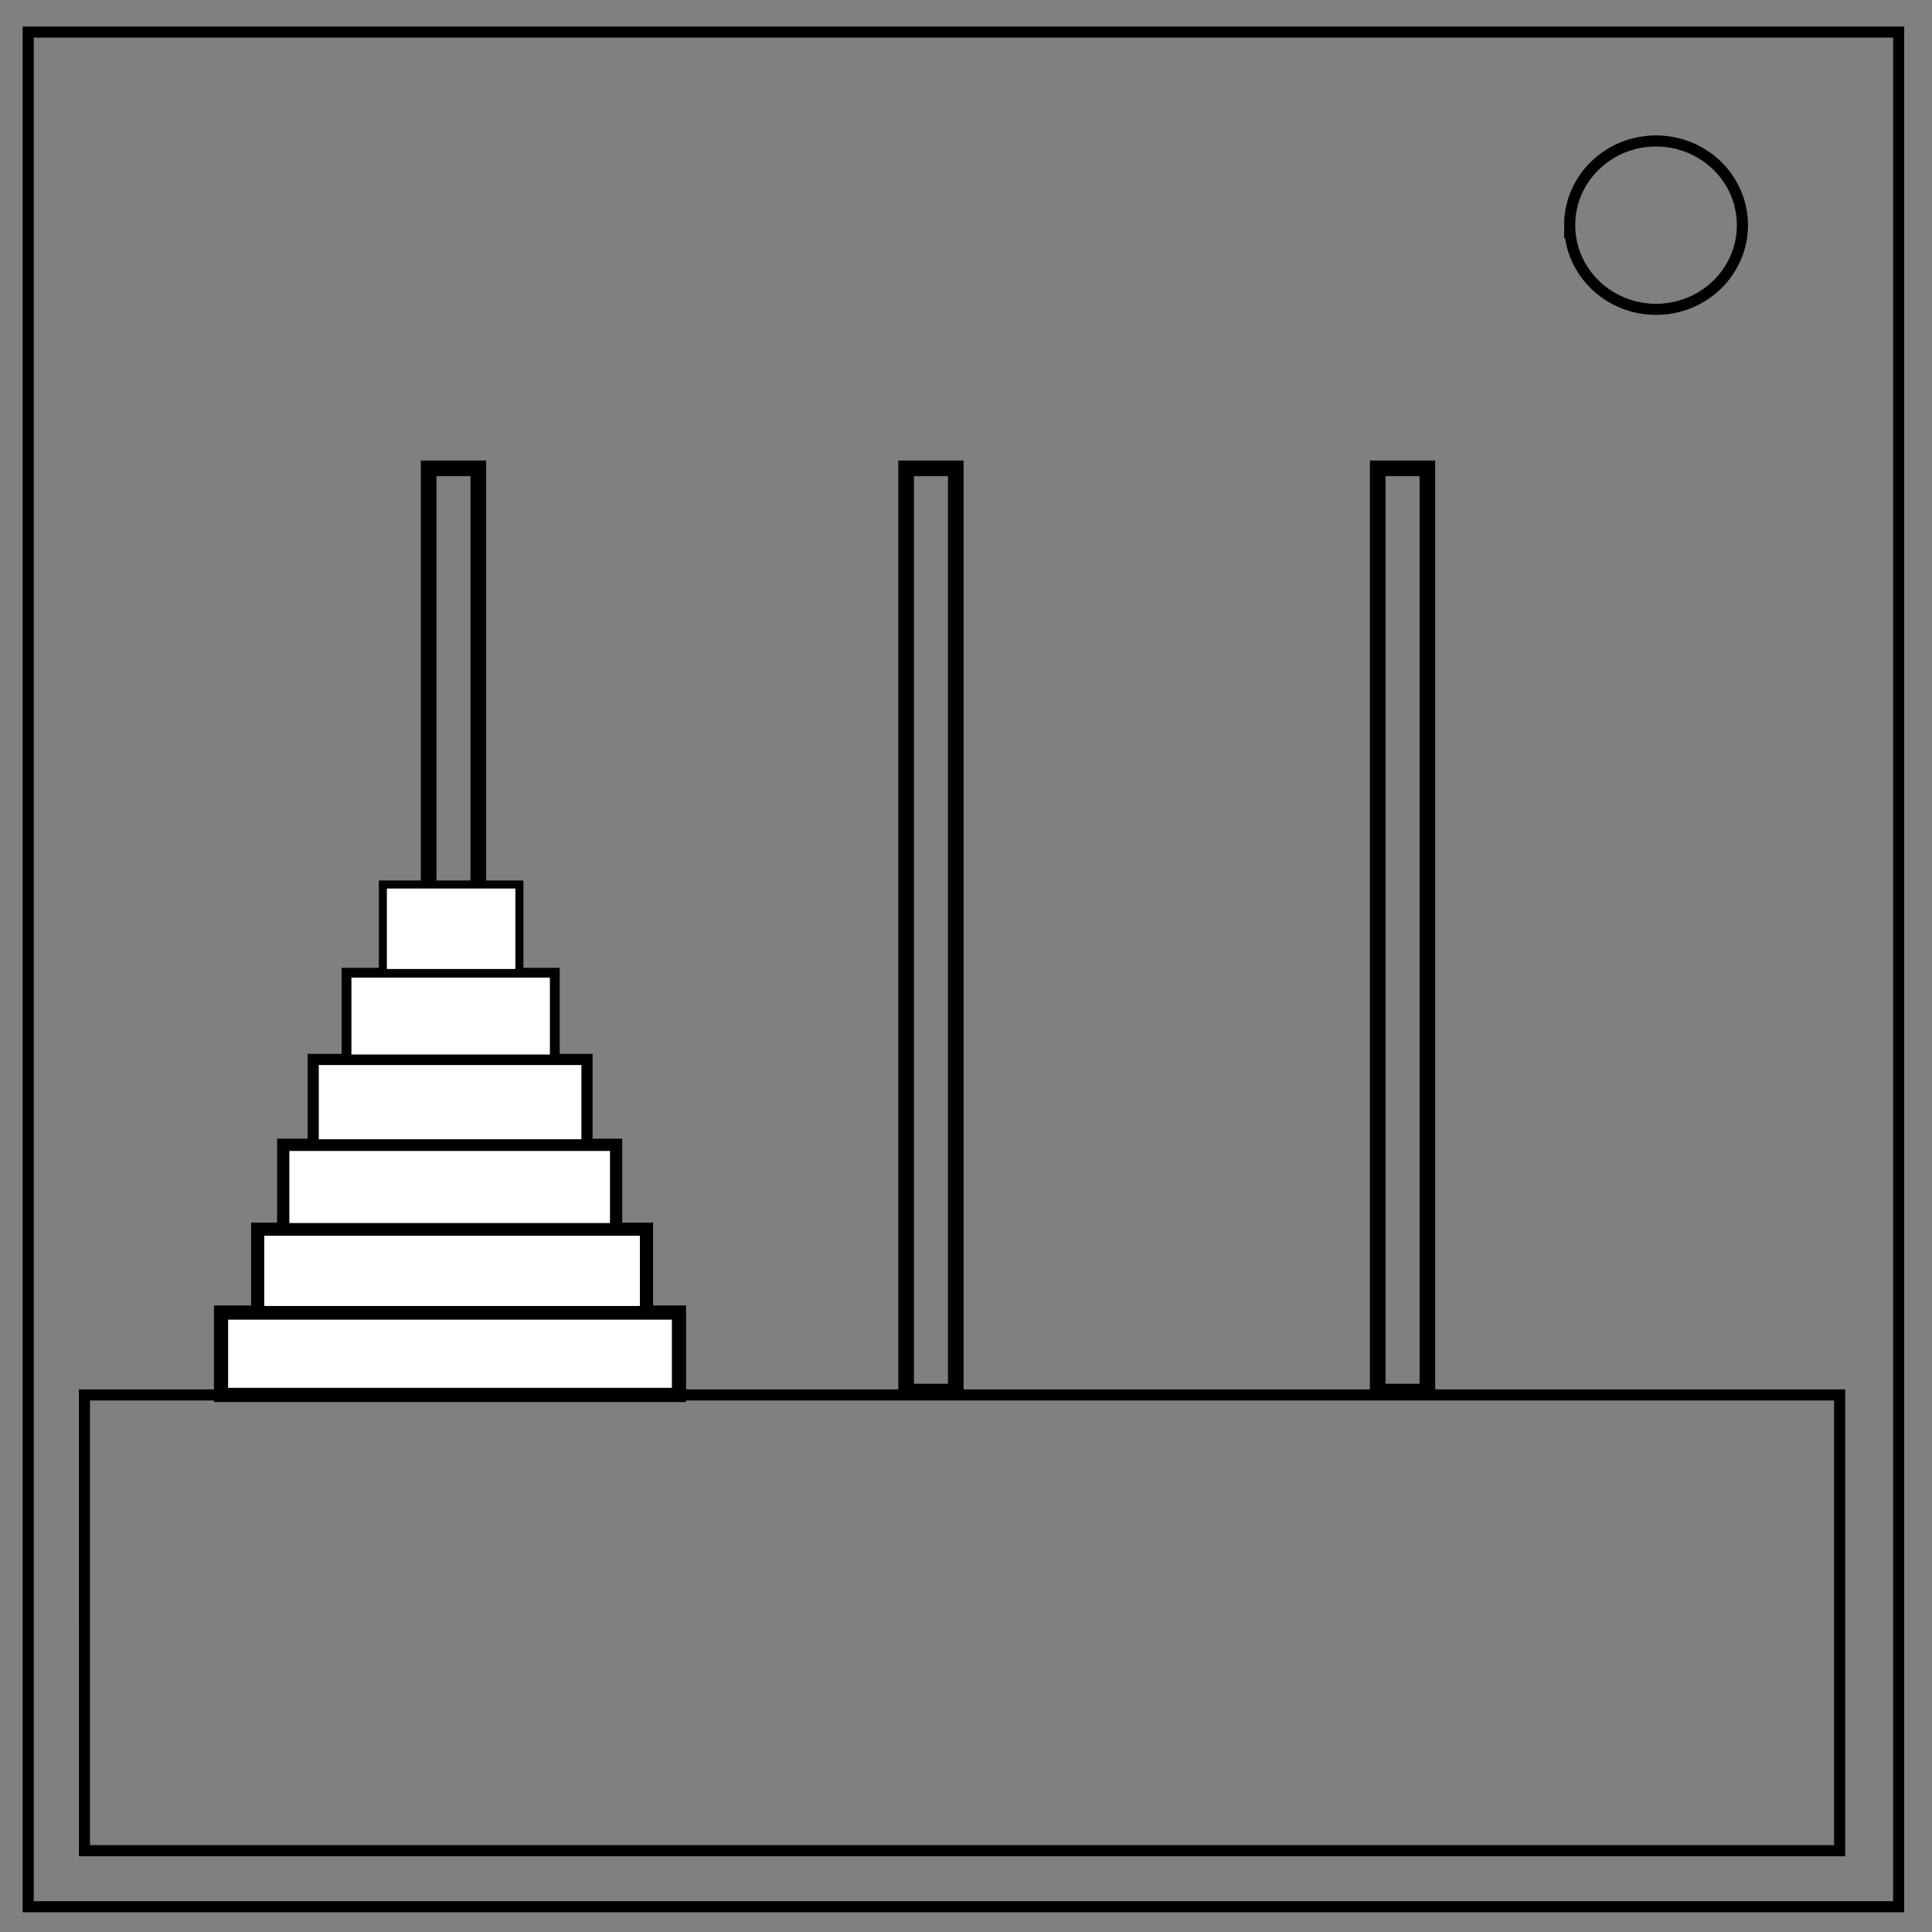
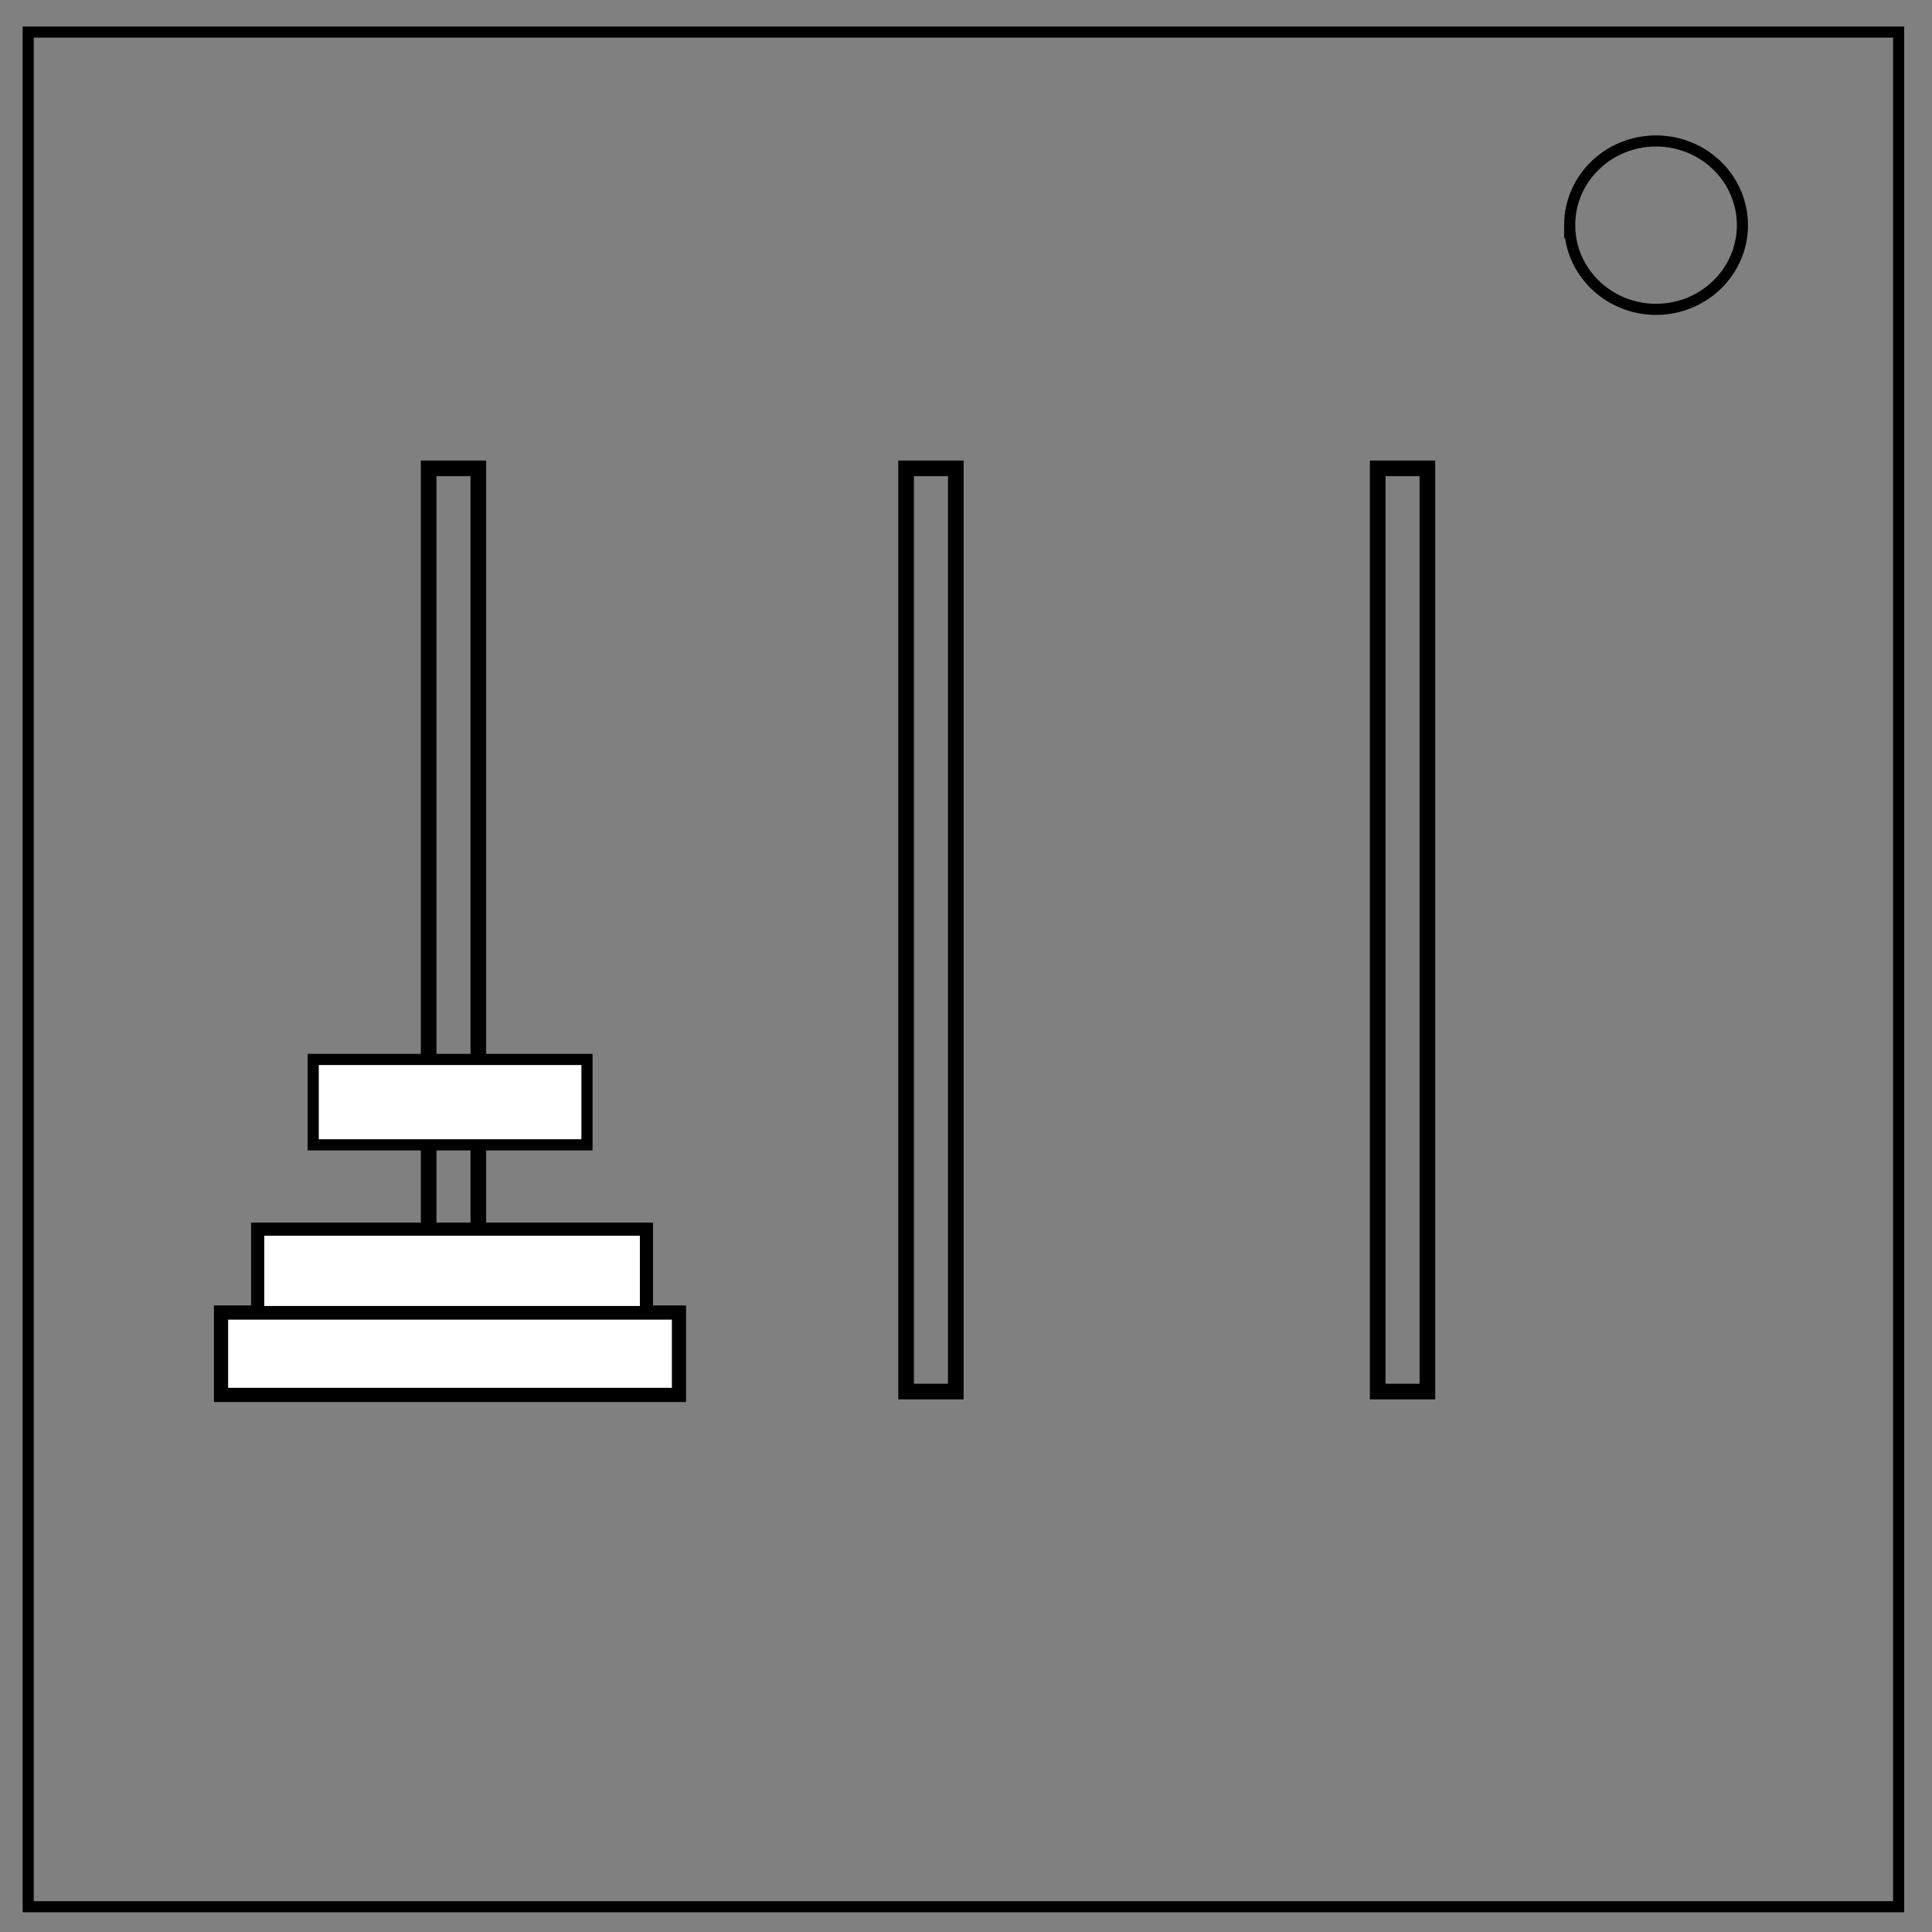
<svg xmlns="http://www.w3.org/2000/svg" viewBox="0 0 348 348" fill="none">
  <rect x="0" y="0" width="348" height="348" fill="#808080" stroke="none" />
  <path d="M5.079 5.776h336.913v337.67H5.08z" stroke-width="2" stroke="#000" />
  <path d="M282.734 40.554c0-8.376 6.966-15.165 15.56-15.165 4.126 0 8.084 1.597 11.001 4.441 2.918 2.844 4.558 6.702 4.558 10.724 0 8.376-6.966 15.165-15.56 15.165-8.593 0-15.559-6.79-15.559-15.165z" stroke-width="2" stroke="#000" />
-   <path d="M15.212 251.26h316.153v82.096H15.213z" stroke="#000" stroke-width="1.999" />
  <path d="M163.212 84.36h8.948v166.297h-8.948zM248.16 84.36h8.948v166.297h-8.948zM77.212 84.36h8.948v166.297h-8.948z" stroke="#000" stroke-width="2.817" />
  <path d="M39.814 236.423H122.3v14.837H39.814z" fill="#fff" stroke="#000" stroke-width="2.555" />
  <path d="M46.415 221.4h70.03v15.023h-70.03z" fill="#fff" stroke="#000" stroke-width="2.369" />
-   <path d="M51.017 206.213h59.96V221.4h-59.96z" fill="#fff" stroke="#000" stroke-width="2.204" />
  <path d="M56.415 190.832h49.315v15.38H56.415z" fill="#fff" stroke="#000" stroke-width="2.011" />
-   <path d="M62.415 175.209h37.517v15.623H62.415z" fill="#fff" stroke="#000" stroke-width="1.768" />
-   <path d="M68.962 159.319h24.593v15.945H68.962z" fill="#fff" stroke="#000" stroke-width="1.446" />
</svg>